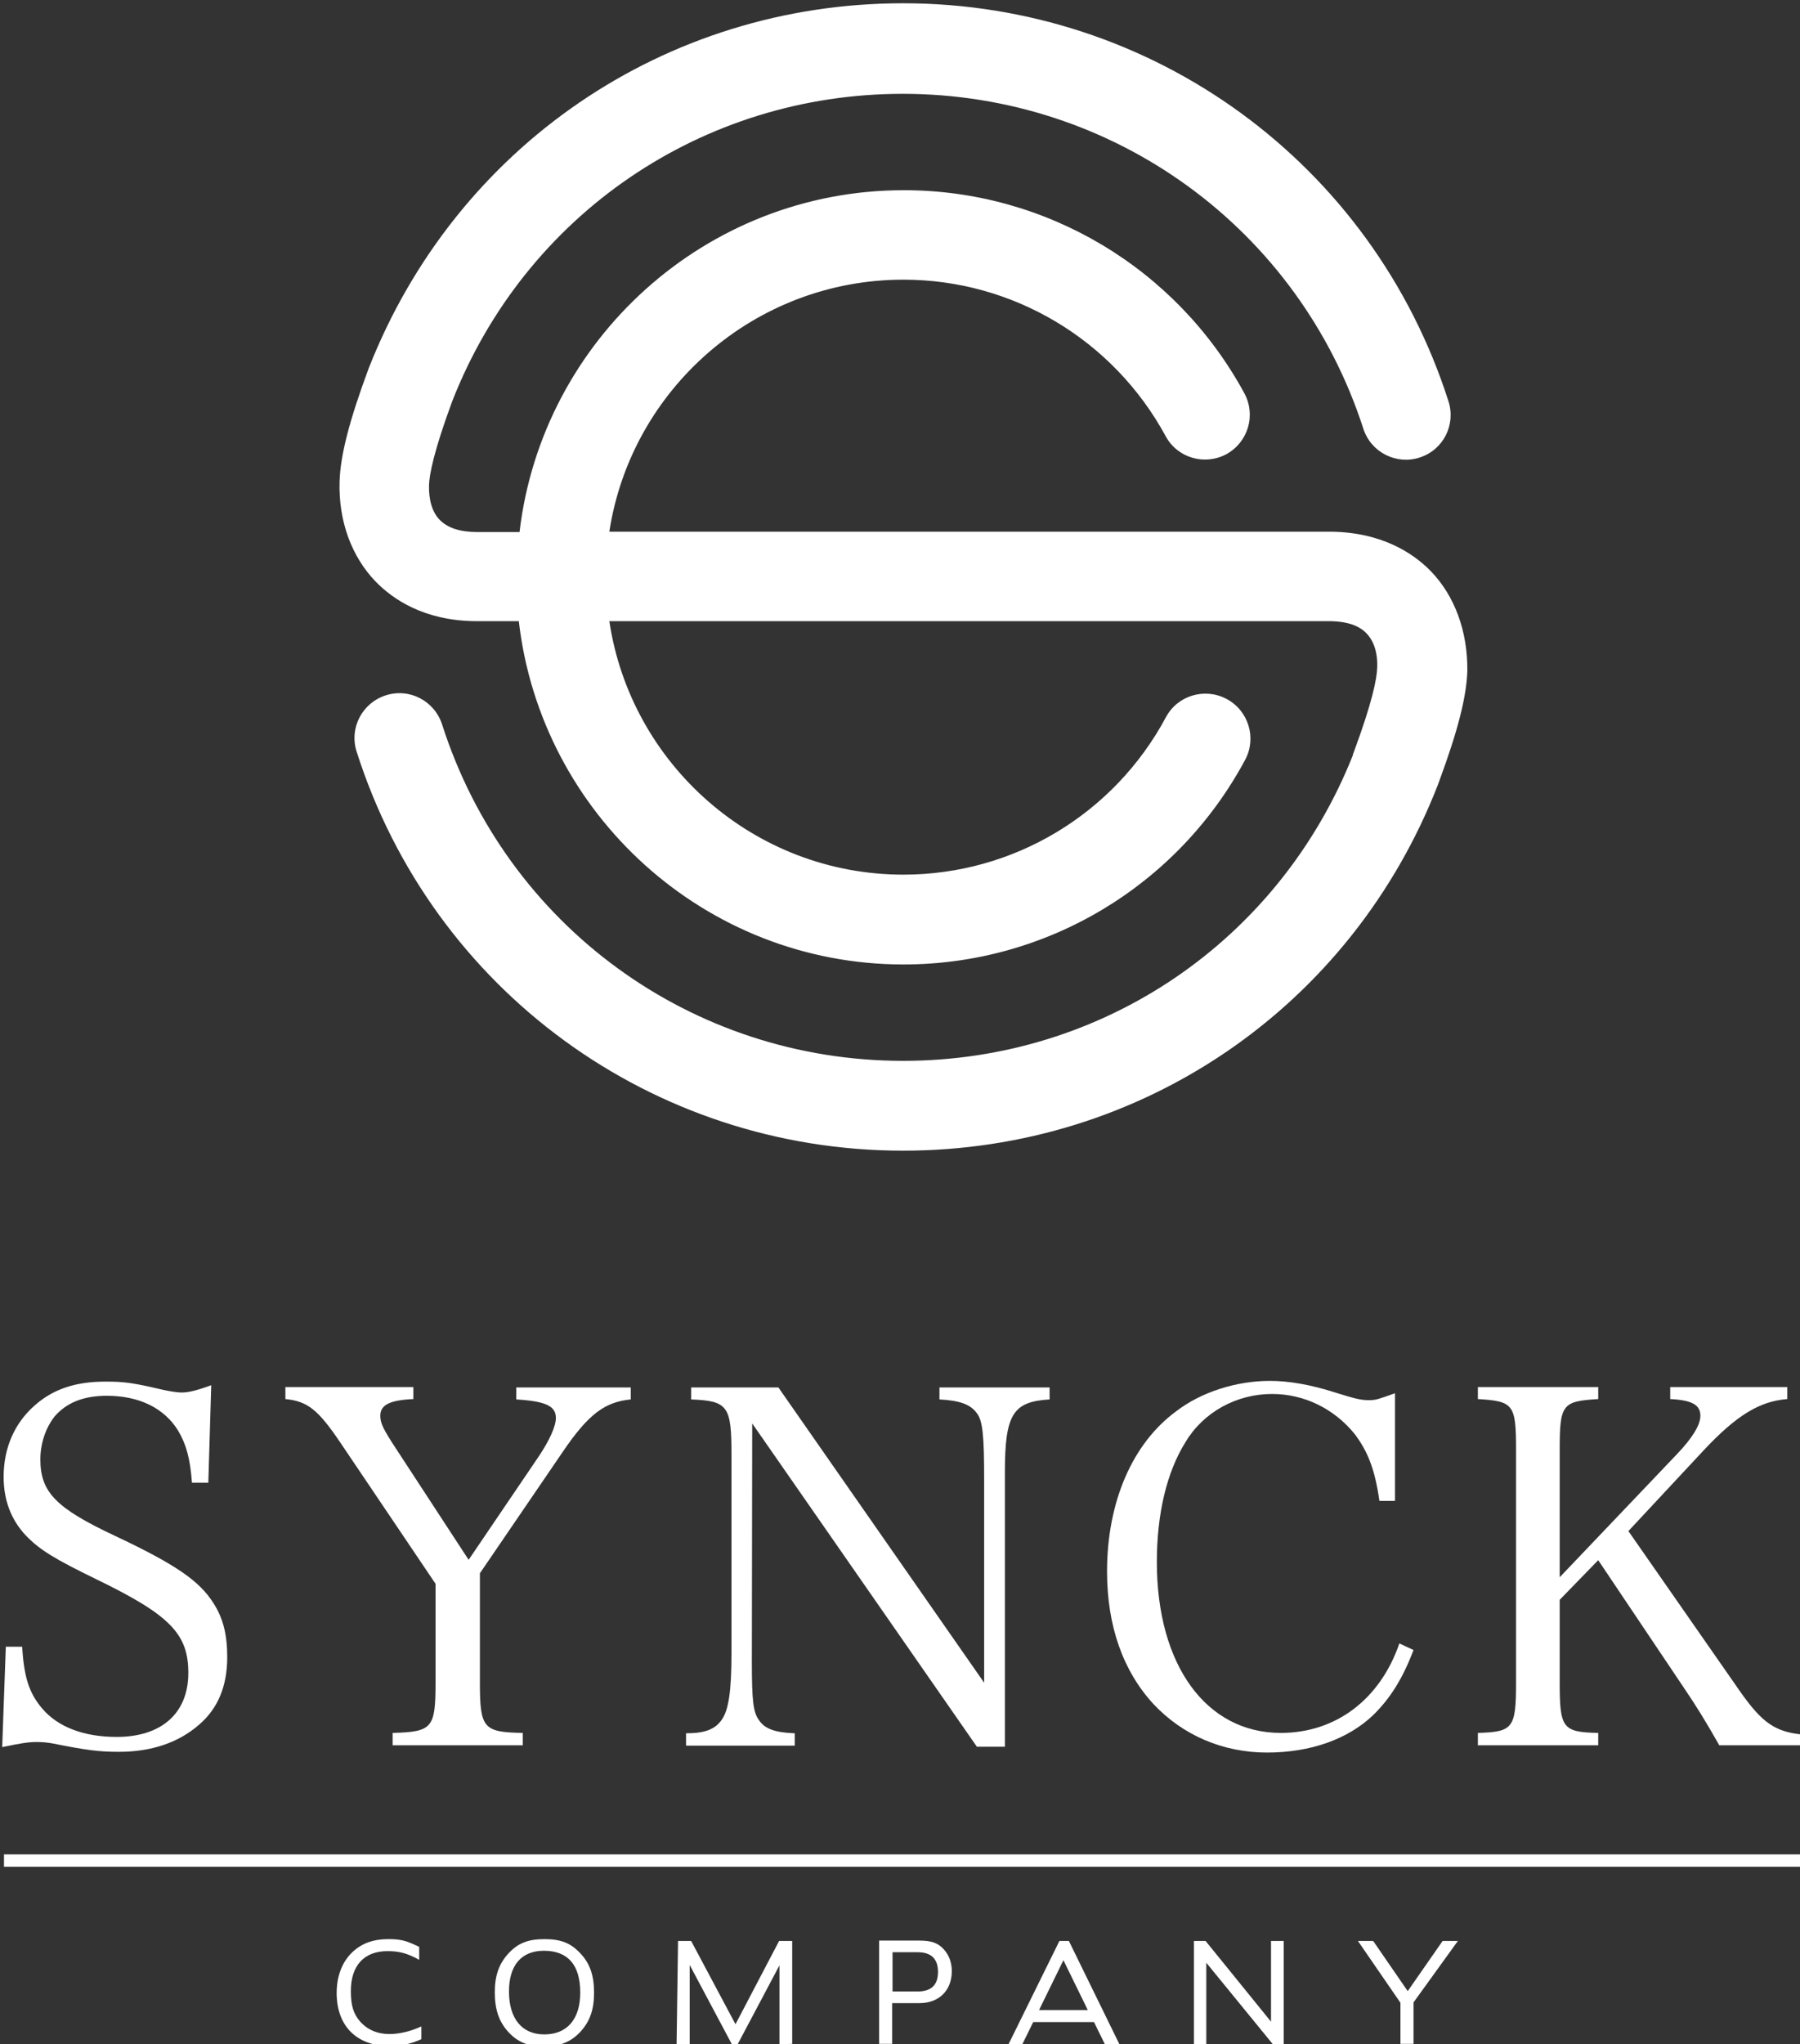
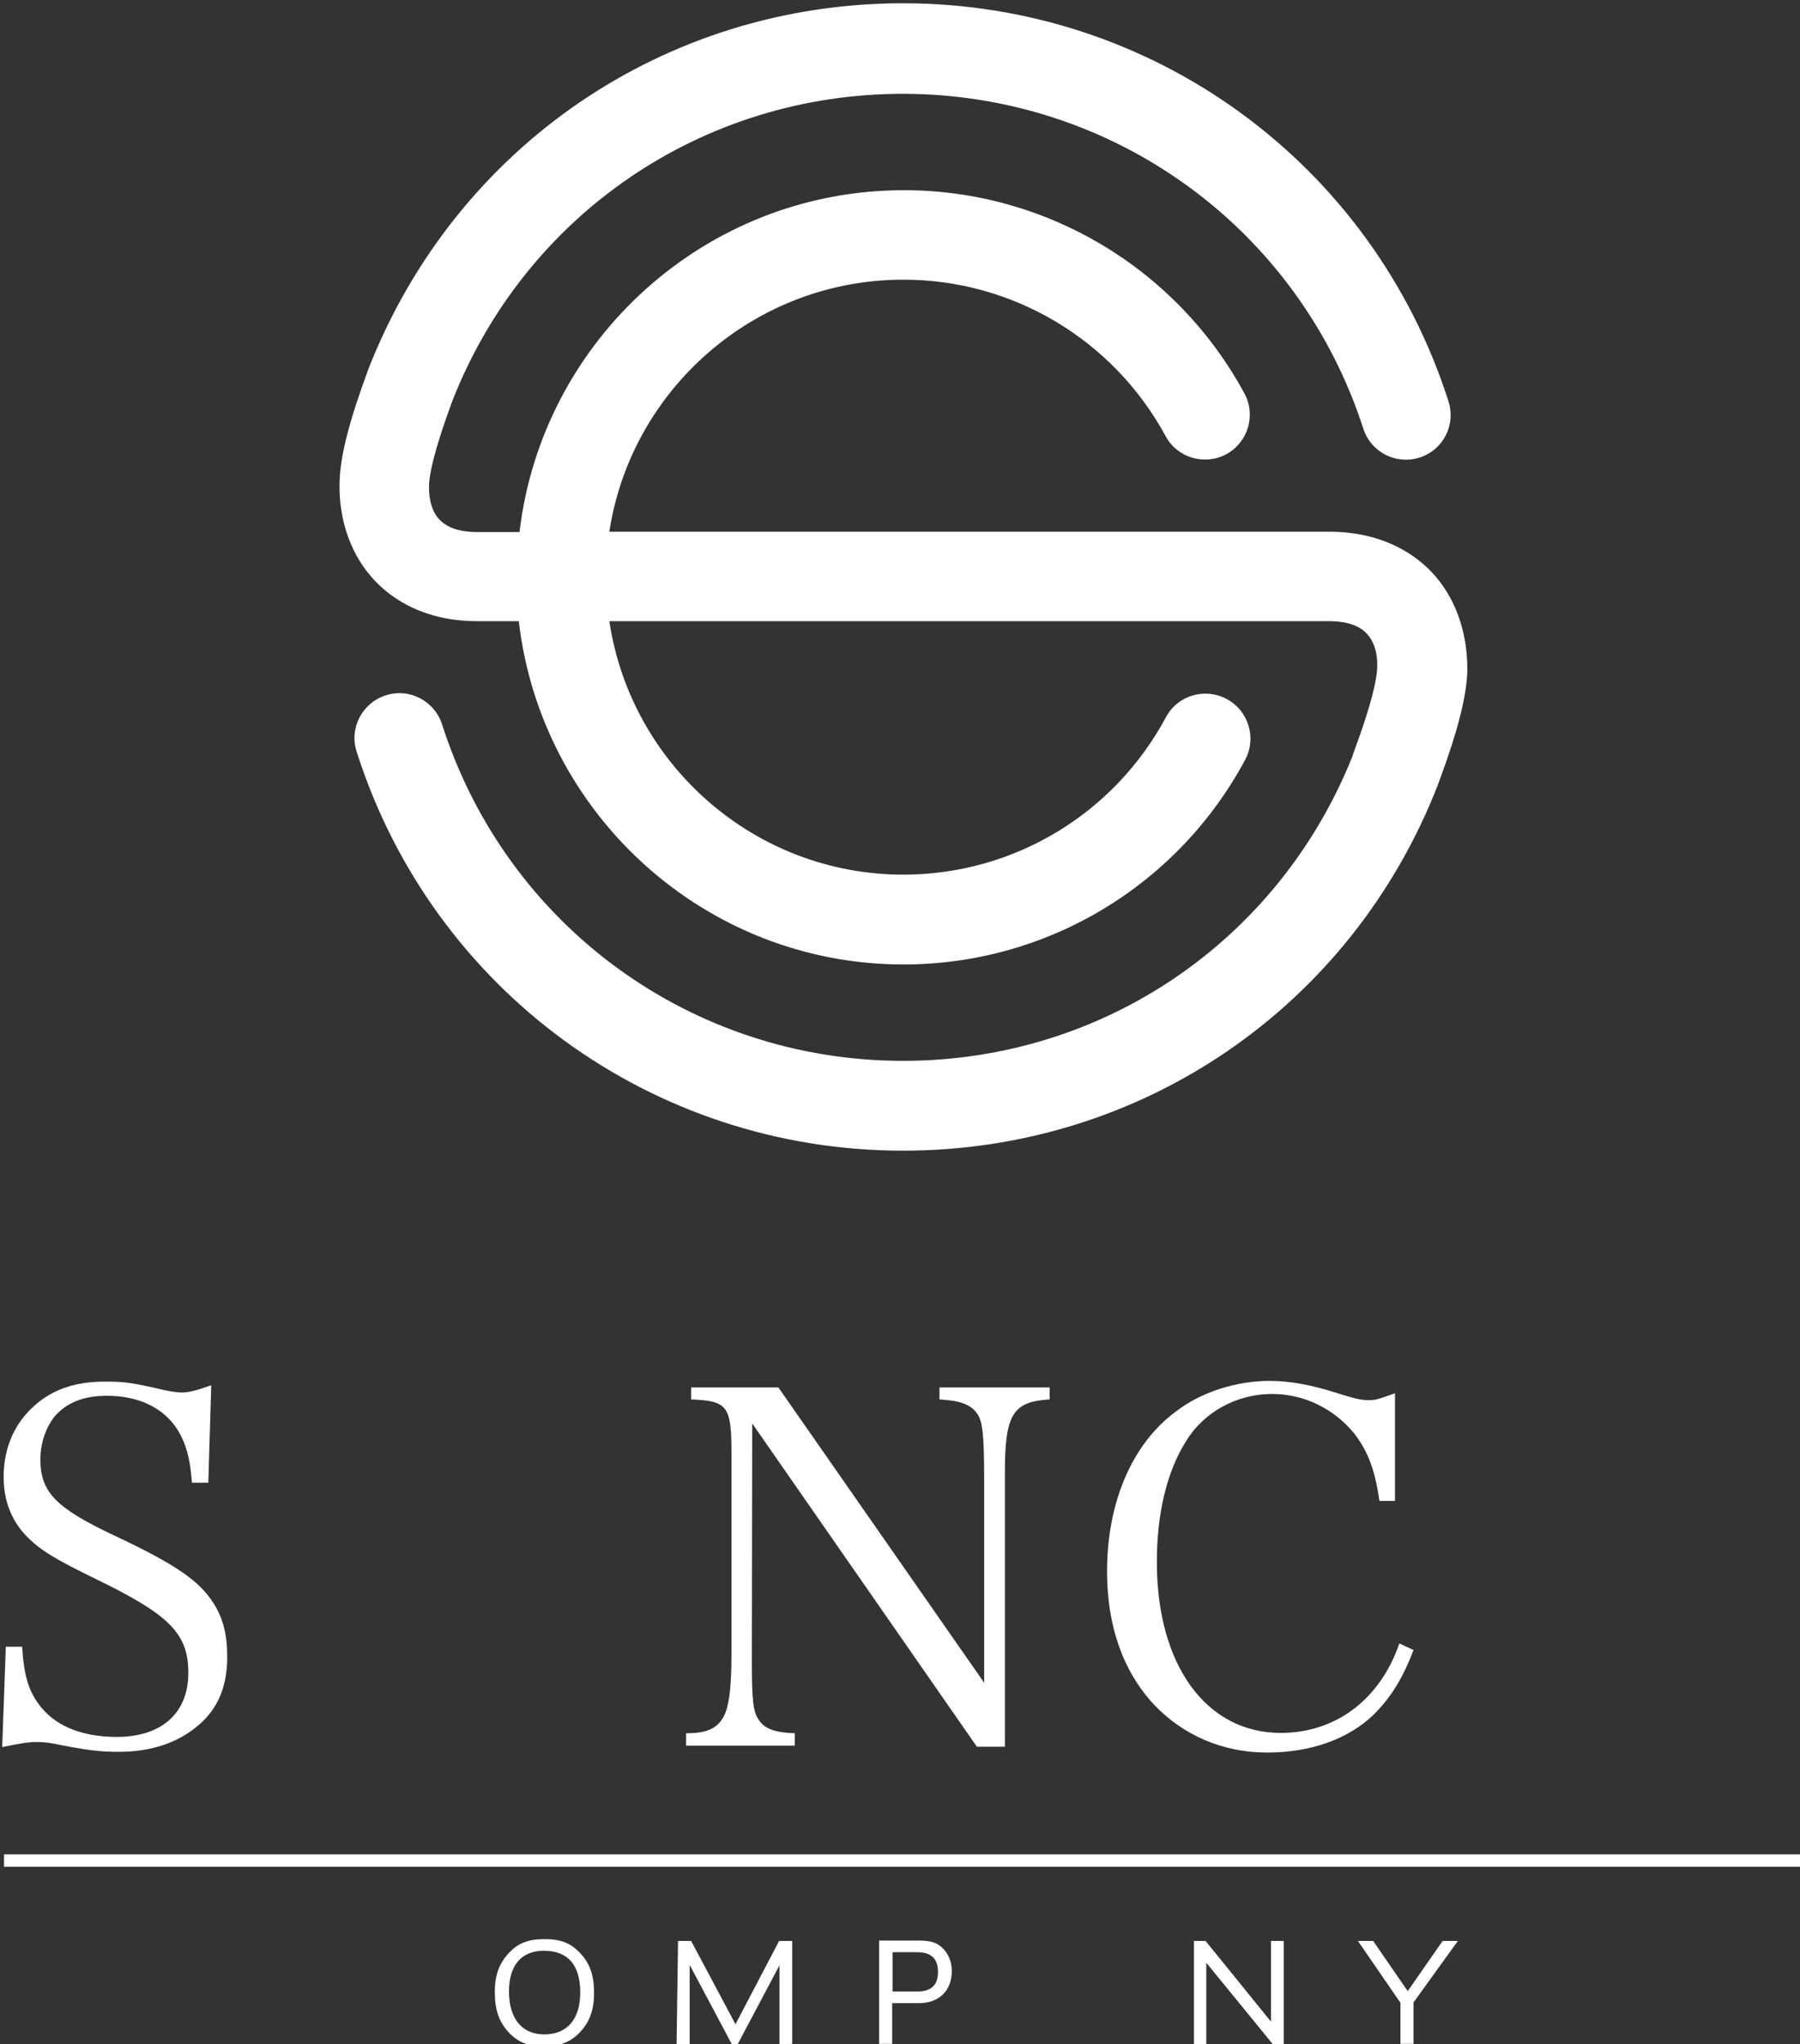
<svg xmlns="http://www.w3.org/2000/svg" version="1.1" id="Laag_1" x="0px" y="0px" viewBox="0 0 495.1 562.1" style="enable-background:new 0 0 495.1 562.1;" xml:space="preserve">
  <rect x="0" y="0" width="495.1" height="562.1" fill="#333333" stroke="none" />
  <style type="text/css">
	.st0{fill:none;}
	.st1{fill:#FFFFFF;}
</style>
  <rect x="-124.2" y="-138.9" class="st0" width="742" height="842.4" />
  <g>
    <path class="st1" d="M1.6,452.8h4.5c0.5,8.4,1.9,12.8,5.6,17.1c4.3,5,11.4,7.7,20.4,7.7c12.3,0,19.7-6.5,19.7-17.6   c0-10.7-5-15.9-25.2-25.7c-11.5-5.6-15.7-8.1-19.6-12.2c-3.9-4.2-6-9.5-6-16c0-8,3-14.8,8.6-19.7c5.1-4.5,11.3-6.5,19.4-6.5   c5.2,0,7.5,0.3,16,2.3c2,0.4,3.7,0.7,5,0.7c2,0,4.5-0.7,8.1-2l-0.8,26.8h-4.5c-0.5-6.7-1.6-10.6-3.8-14.3   c-3.8-6.2-10.7-9.6-19.6-9.6c-6.5,0-11.1,1.9-14.4,5.7c-2.4,3.1-3.9,7.3-3.9,11.8c0,9,4.3,13.4,20.5,21c17,8,23.3,12.5,27.1,18.5   c2.7,4.2,3.8,8.7,3.8,14.9c0,8-2.6,14.1-7.7,18.5c-5.7,5-13.2,7.5-22.1,7.5c-5.3,0-8.7-0.4-18.2-2.3c-1.6-0.3-3.1-0.4-4.5-0.4   c-2.2,0-4.6,0.4-9.4,1.4L1.6,452.8z" />
-     <path class="st1" d="M132,462.7c0,12.6,1,13.6,11.8,13.8v3.4H108v-3.4c10.9-0.3,11.8-1.3,11.8-13.8v-27.2l-26.1-38.7   c-6.2-9.2-9.1-11.5-15.2-12.1v-3.3h35.2v3.3c-6.5,0.3-9.1,1.6-9.1,4.6c0,2,0.8,3.7,4.5,9.3l19.8,30.3l19.4-28.6   c2.8-4.2,4.6-8.1,4.6-10.4c0-3.3-2.8-4.6-10.9-5.1v-3.3h31.5v3.3c-7.2,0.7-11.7,4.1-18.7,14.4L132,432.6V462.7z" />
    <path class="st1" d="M206.8,456.9c0,10.9,0.4,13.9,1.9,16c1.6,2.5,4.5,3.5,9.9,3.7v3.4h-29.9v-3.4c5.2,0,8-1.1,9.8-3.7   c1.9-2.6,2.7-7.9,2.7-18.3v-54.7c0-13.3-1-14.7-11.1-15.1v-3.3h24l56.6,81.2v-55.8c0-12.2-0.4-16.2-2-18.3   c-1.8-2.5-4.8-3.5-10.3-3.8v-3.3h30.3v3.3c-10.2,0.6-12.3,4.2-12.3,20.2v75.3h-7.7l-61.8-88.9L206.8,456.9L206.8,456.9z" />
    <path class="st1" d="M379.4,412.6c-1.2-8.4-3.1-13.4-6.8-18.3c-5.6-6.9-13.8-11-22.7-11c-9.8,0-18.9,5-23.8,13.2   c-5.2,8.3-7.9,19.8-7.9,33c0,28.4,13.6,47,34.1,47c15.1,0,27.3-9.2,32.6-24.6l3.9,1.8c-3,7.9-6.4,13.3-11.1,17.9   c-6.9,6.6-17.2,10.3-29.2,10.3c-12.2,0-23.2-4.8-31.2-13.3c-8.4-9.1-12.8-21.5-12.8-36.5c0-19,6.9-35.2,19.1-44.1   c6.9-5.3,16.6-8.3,25.7-8.3c5.3,0,11.3,1.1,17.3,3c6.4,2,7.7,2.3,10,2.3c1.9,0,2.6-0.3,7.1-1.9v29.6h-4.3V412.6z" />
-     <path class="st1" d="M429,462.7c0,12.5,0.8,13.6,10.6,13.8v3.4h-33.1v-3.4c9.6-0.3,10.5-1.2,10.5-13.8v-64c0-12.6-0.7-13.4-10.5-14   v-3.3h33.1v3.3c-9.9,0.6-10.6,1.4-10.6,14v35l32.3-33.9c4.2-4.4,6.4-8,6.4-10.5c0-3-2.3-4.3-8.3-4.6v-3.3h32.2v3.3   c-7.6,0.6-13.9,4.4-23,14.1L447.9,421l31,44.5c5.7,8,9.2,10.6,16.4,11.4v3h-22.4c-3.8-6.7-6.4-10.9-9.8-15.9l-23.5-35L429,439.9   V462.7z" />
-     <path class="st1" d="M115.9,557.2v3.5c-2.8,1.3-5.6,1.9-8.7,1.9c-9.1,0-14.6-5.5-14.6-14.6c0-5.6,2.2-10.1,6.2-12.7   c2.2-1.4,4.7-2.1,8.1-2.1c3.2,0,4.8,0.4,7.9,1.9c0.1,0.1,0.3,0.1,0.5,0.2v3.6c-3.2-1.8-5.5-2.4-8.7-2.4c-6.5,0-10.1,4-10.1,11   c0,3.9,0.7,6.2,2.5,8.3c2,2.3,4.8,3.5,8.1,3.5C110,559.3,113.1,558.5,115.9,557.2" />
    <path class="st1" d="M140,547.6c0,7.5,3.6,11.8,9.7,11.8c6.3,0,9.9-4.2,9.9-11.5c0-7.6-3.4-11.5-10-11.5   C143.4,536.4,140,540.4,140,547.6 M136.1,547.8c0-4.5,1.1-7.7,3.6-10.5c2.7-3,5.5-4.1,10.1-4.1c4.5,0,7.3,1.1,10,4.1   c2.5,2.7,3.6,6,3.6,10.6s-1.1,7.8-3.6,10.6c-2.6,2.9-5.7,4.2-10.2,4.2c-4.4,0-7.3-1.2-9.9-4.1C137.2,555.8,136.1,552.5,136.1,547.8   " />
    <polygon class="st1" points="186.5,533.7 190.1,533.7 202.3,556.6 214.3,533.7 217.9,533.7 217.9,562 214.4,562.1 214.4,540.4    202.9,562.1 201.3,562.1 189.7,540.3 189.7,562.1 186.1,562.1  " />
    <path class="st1" d="M245.4,547.6h6.9c3.8,0,5.7-1.7,5.7-5.4c0-3.6-1.9-5.4-5.6-5.4h-6.9v10.8H245.4z M245.4,550.9V562h-3.6v-28.4   h11c3.3,0,5.1,0.6,6.7,2.3c1.5,1.6,2.3,3.7,2.3,6.1c0,5.3-3.5,8.8-8.9,8.8h-7.5V550.9z" />
-     <path class="st1" d="M285.8,552.7h13.4l-6.7-13.7L285.8,552.7z M284.2,556l-3,6.1h-3.8l14-28.4h2.6l13.9,28.4h-4l-3-6.1H284.2z" />
    <polygon class="st1" points="328.4,533.7 331.6,533.7 349.6,555.9 349.6,533.7 353.1,533.7 353.1,562.1 350.1,562.1 331.8,539.7    331.8,562.1 328.4,562.1  " />
    <polygon class="st1" points="385.2,550.7 373.5,533.7 377.7,533.7 387.2,547.5 396.8,533.7 401,533.7 388.8,550.6 388.8,562    385.2,562  " />
  </g>
  <g>
    <rect x="1.1" y="509.9" class="st1" width="494" height="3.4" />
    <path class="st1" d="M393.5,157c-4.8-4.9-13.6-10.8-28-10.8c-0.2,0-0.4,0-0.7,0H167.6c6-39.2,40-69.3,80.9-69.3   c30.1,0,57.7,16.5,72.1,43c3.2,6,10.7,8.2,16.7,5c6-3.3,8.2-10.7,5-16.7c-18.7-34.5-54.6-55.9-93.7-55.9   c-54.5,0-99.5,41.2-105.7,94H132c-0.2,0-0.4,0-0.7,0c-4.7,0-8.1-1.1-10.3-3.3c-2.1-2.1-3.1-5.5-3-9.6c0.1-2.9,1.3-9.3,6.4-23.1   c20.1-51.3,68.8-84.5,123.9-84.5c58,0,108.9,37,126.7,92.1c2.1,6.5,9.1,10,15.5,7.9c6.5-2.1,10-9,7.9-15.5   C377.4,44.8,317,0.9,248.4,0.9c-65.4,0-123,39.3-147,100.4c-5.3,14.3-7.8,23.9-8,31.2c-0.3,10.8,3.3,20.6,10,27.5   c4.7,4.8,13.2,10.6,27.1,10.8c0.3,0,0.5,0,0.8,0h11.4c6.1,53,51.2,94.4,105.8,94.4c39.4,0,75.4-21.6,94-56.3   c3.2-6,0.9-13.5-5.1-16.7s-13.5-1-16.7,5c-14.3,26.7-42,43.3-72.2,43.3c-41,0-75-30.3-80.9-69.7h197.9h0.6c4.4,0.1,7.7,1.2,9.7,3.3   c2.1,2.1,3.2,5.5,3,9.6c-0.1,2.9-1.3,9.3-6.5,23.3c-0.1,0.2-0.2,0.5-0.2,0.7c-20.3,51-68.7,84-123.7,84   c-58.2,0-109.1-37.2-126.8-92.5c-2.1-6.5-9-10.1-15.5-8s-10.1,9-8,15.5c20.9,65.6,81.4,109.7,150.3,109.7   c65.6,0,123.3-39.5,147.1-100.6c0.1-0.4,0.3-0.7,0.4-1.1c5.1-13.8,7.5-23.2,7.7-30.3C403.7,173.7,400.2,163.9,393.5,157" />
  </g>
</svg>